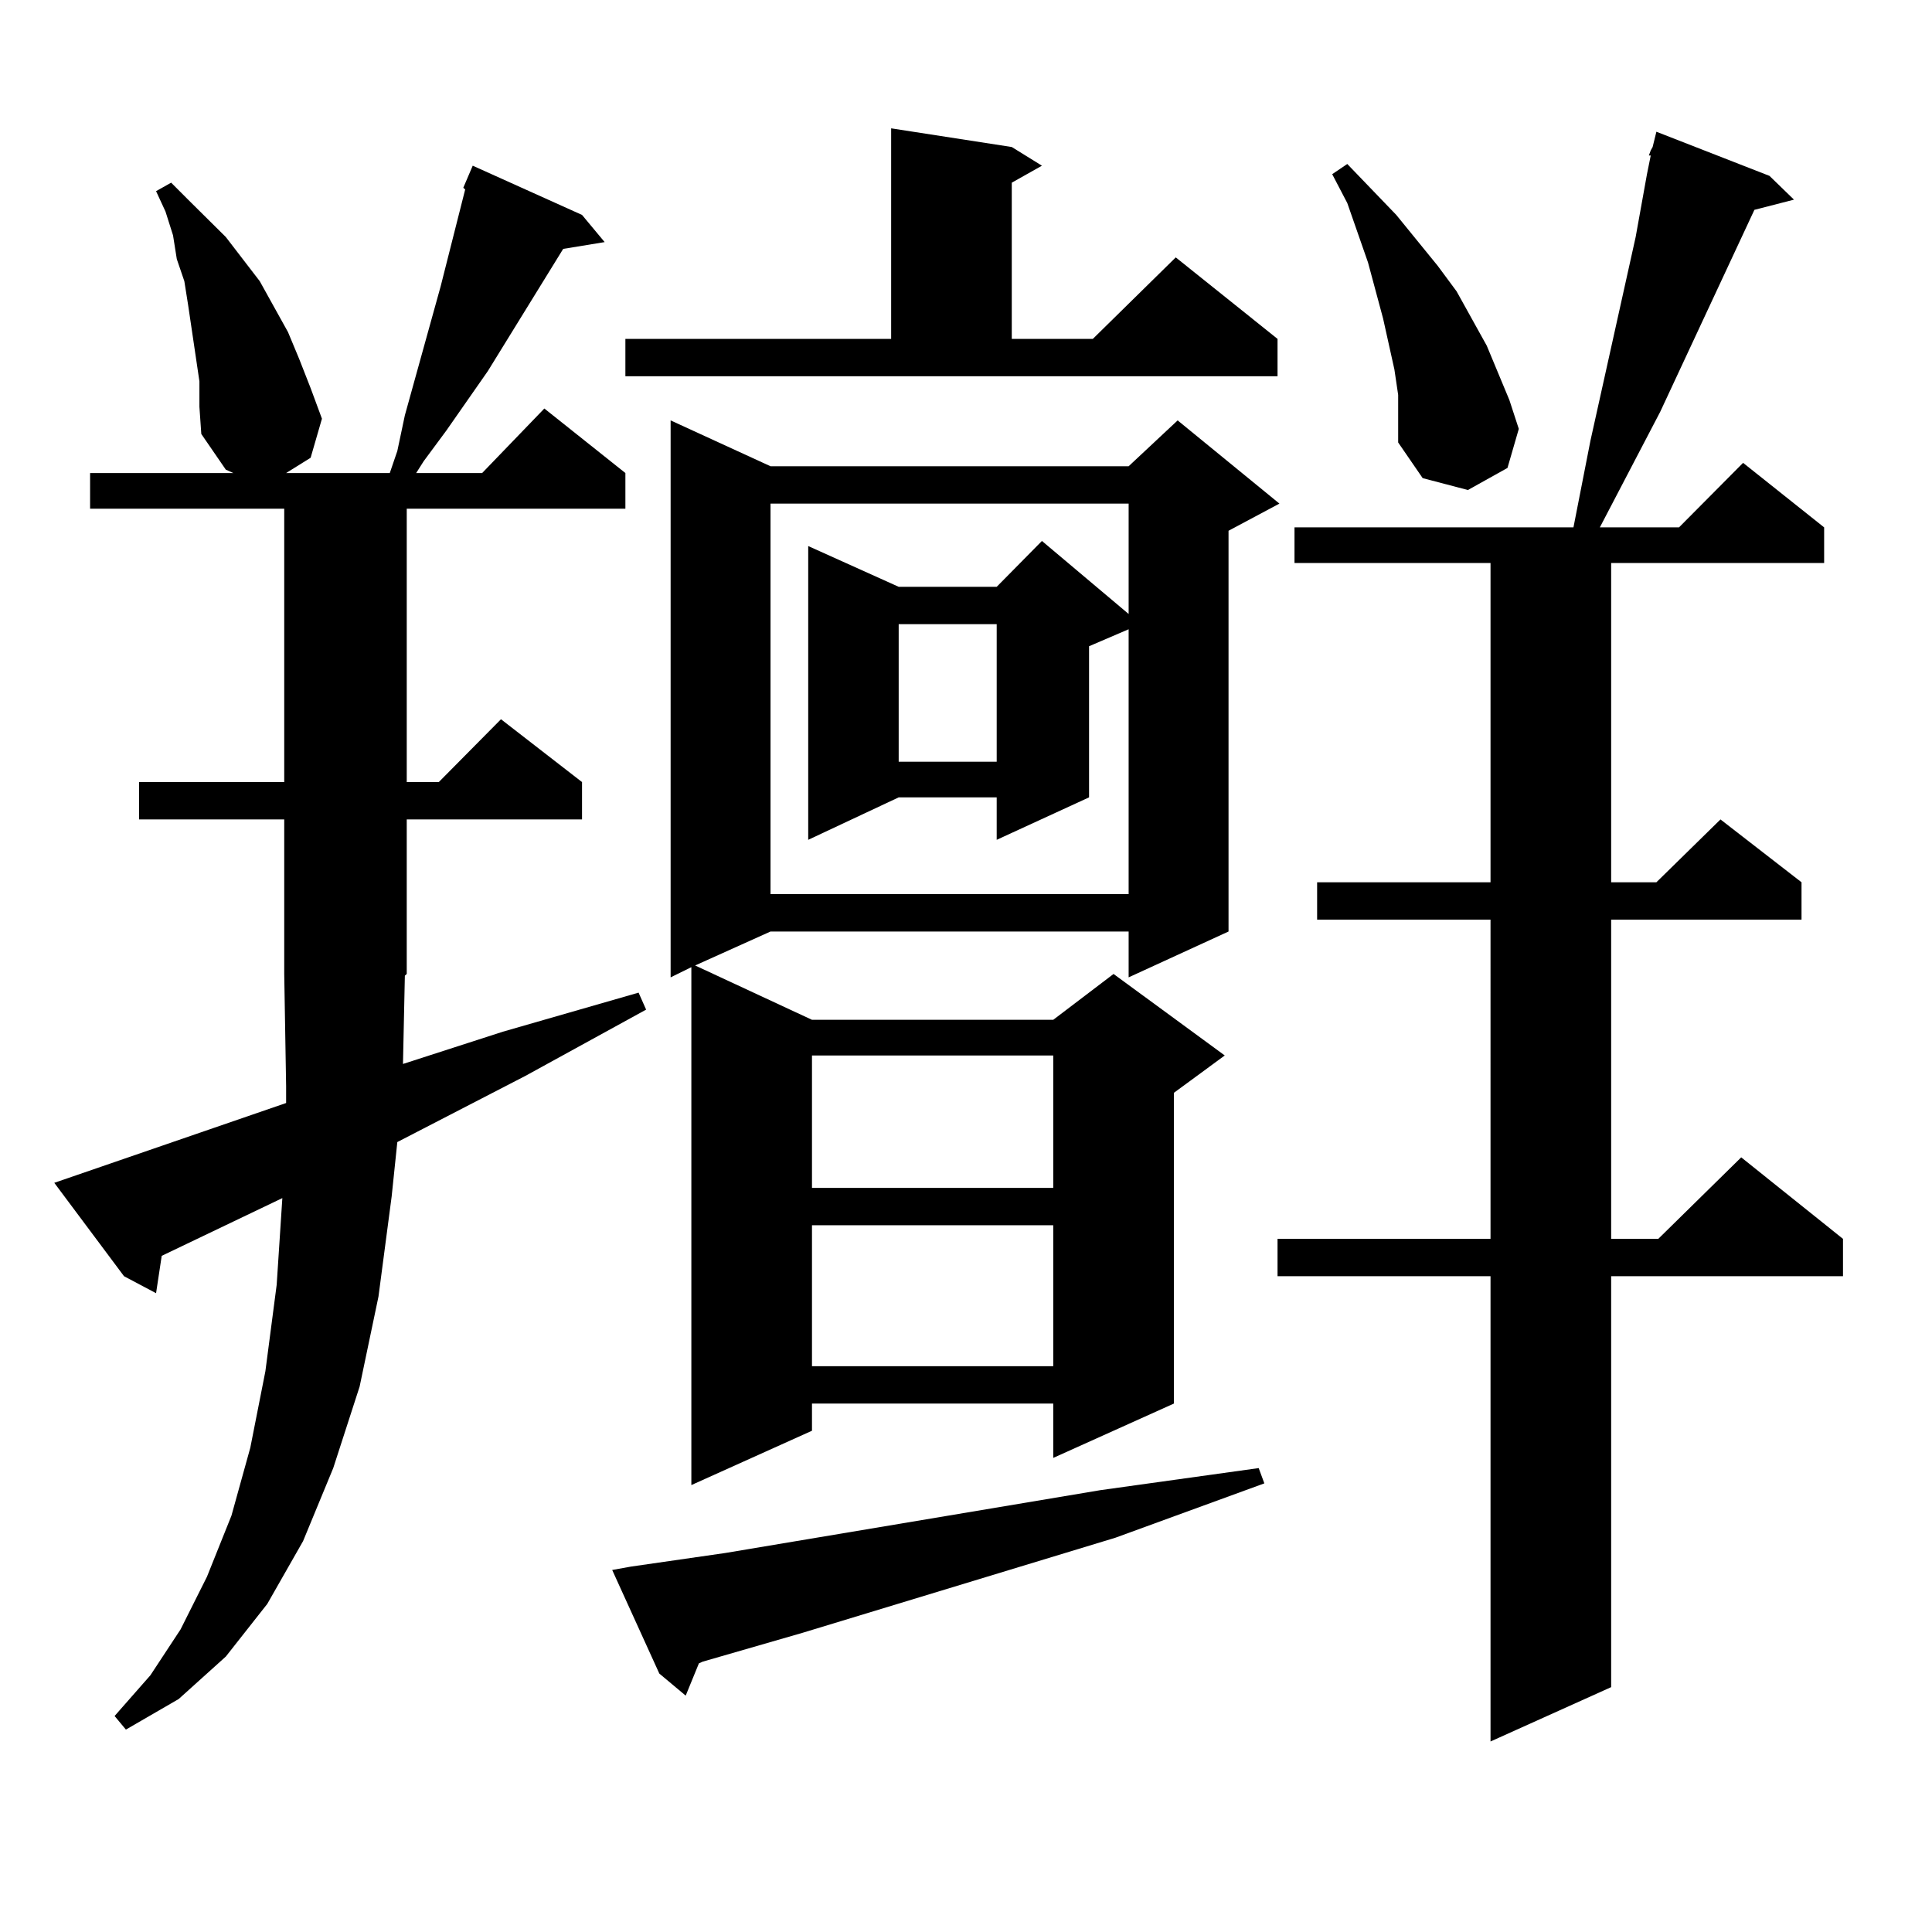
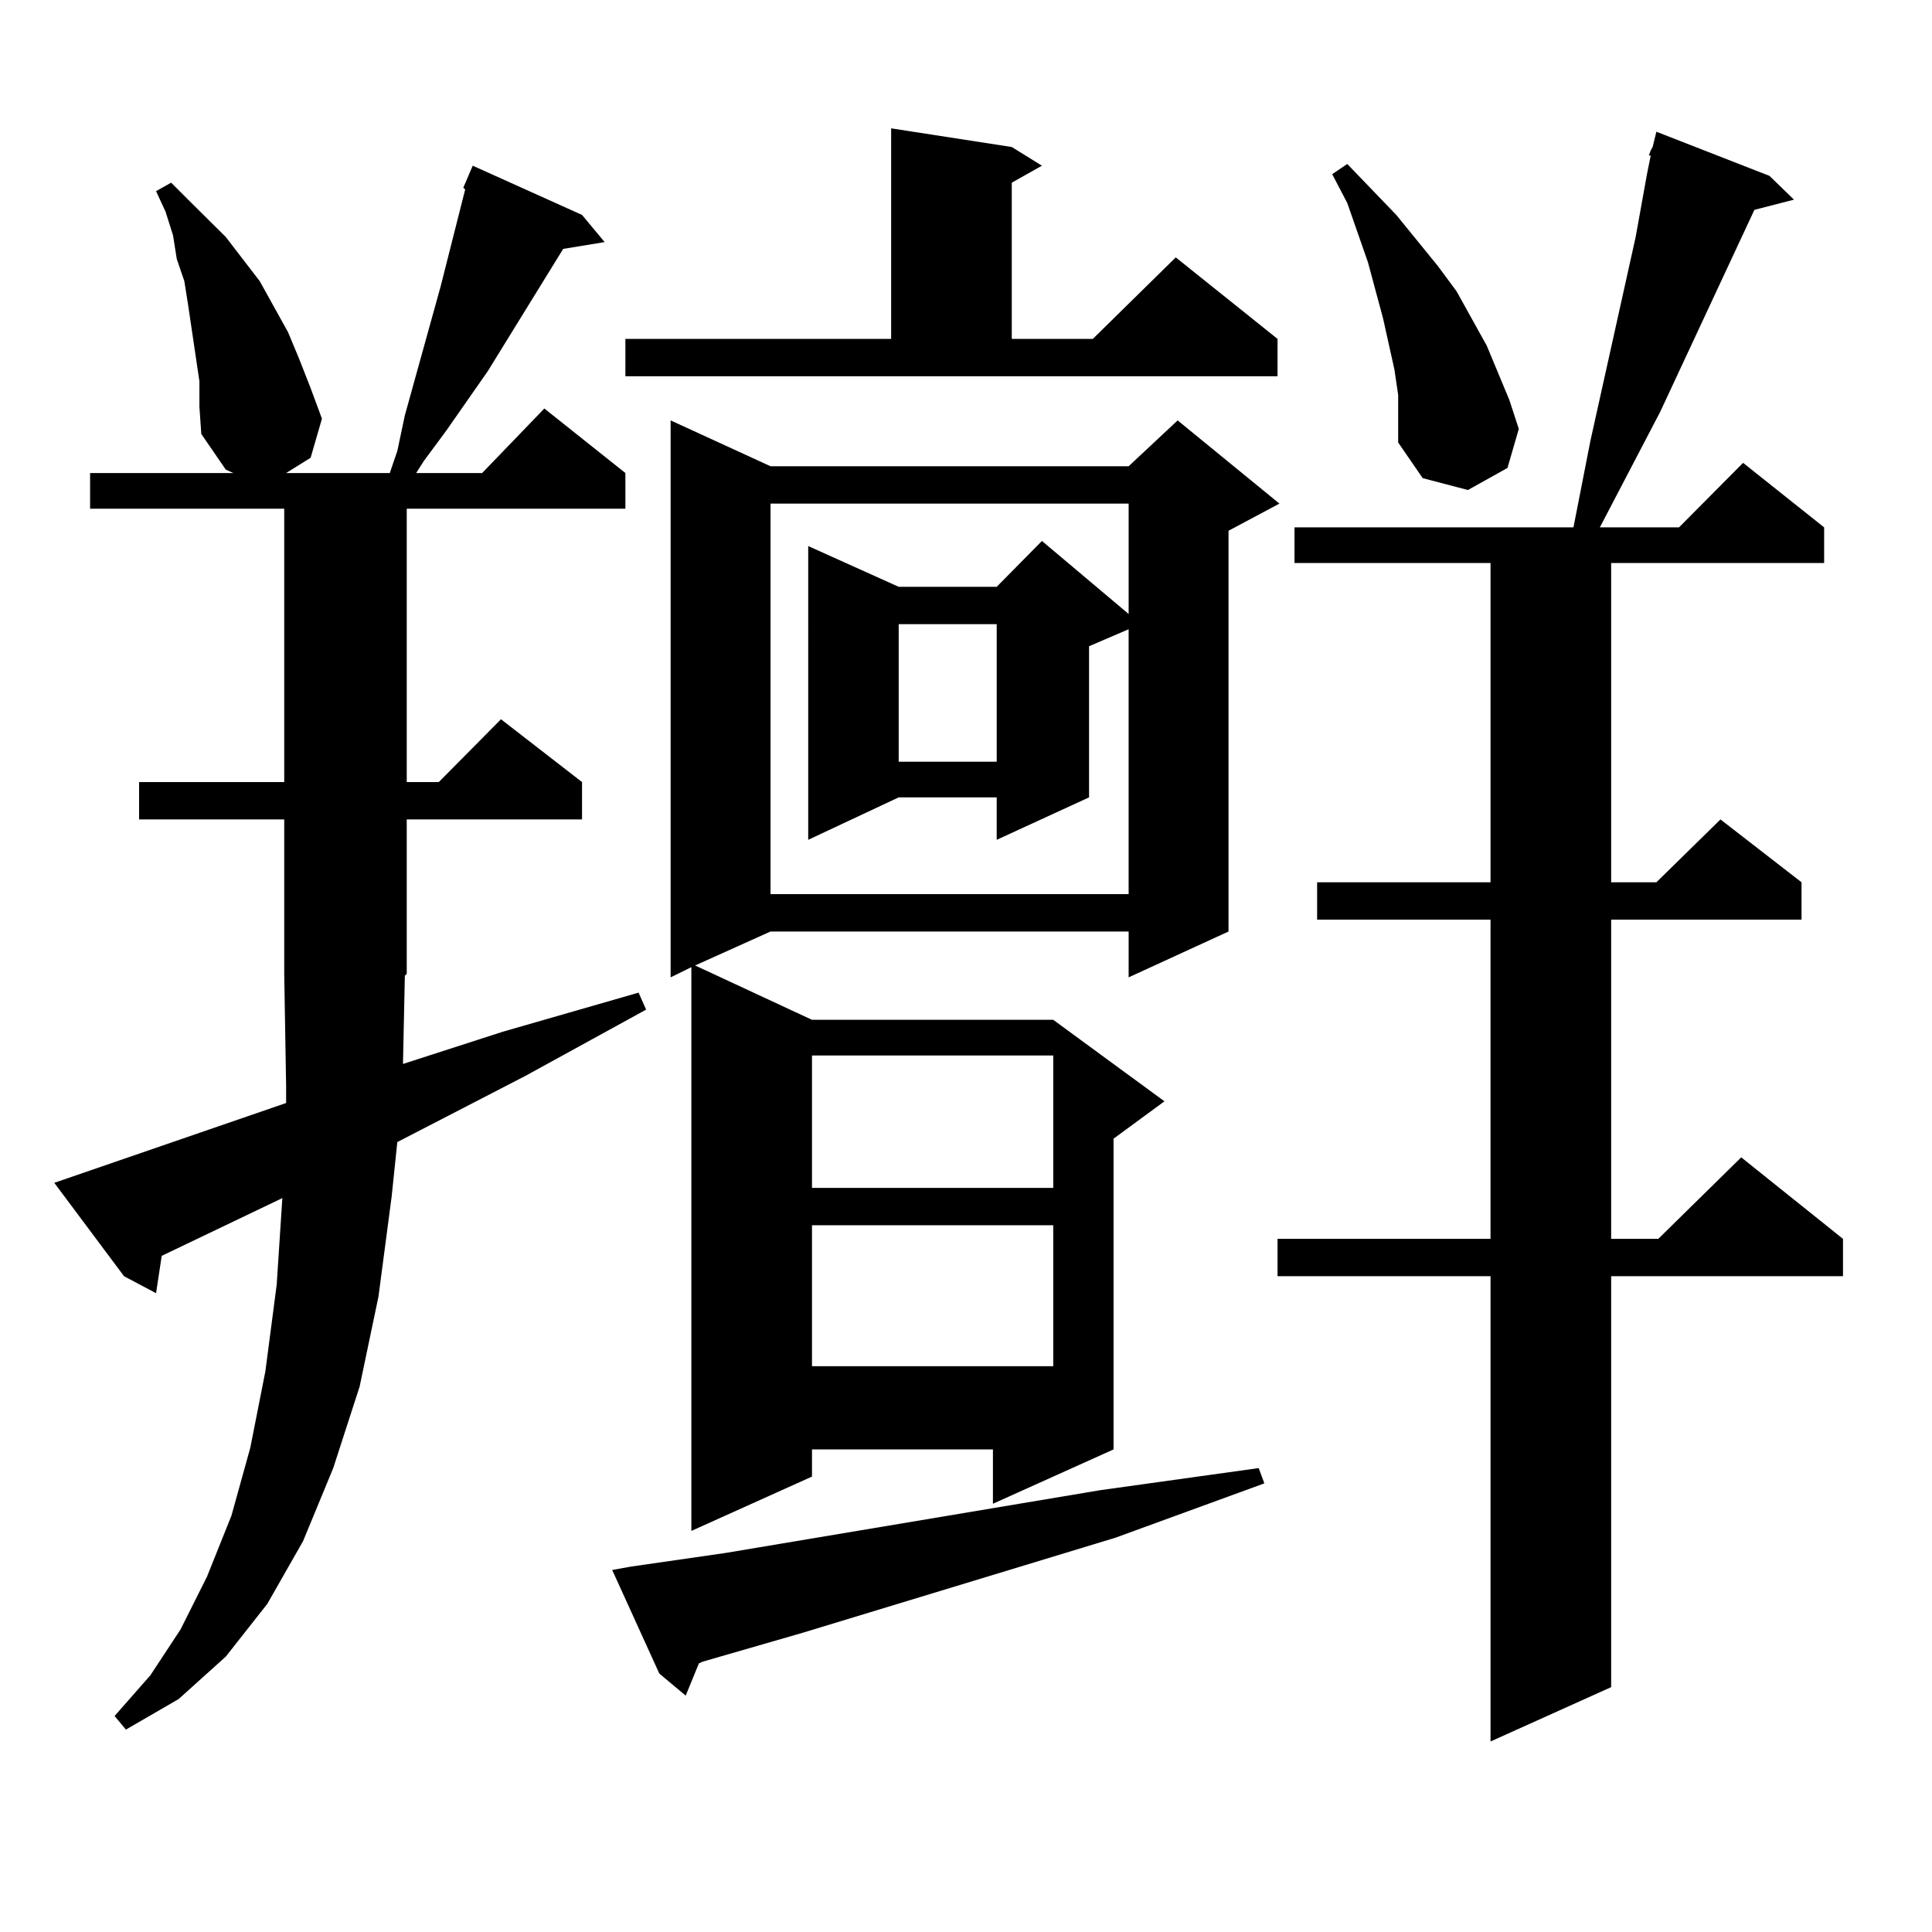
<svg xmlns="http://www.w3.org/2000/svg" version="1.1" id="图层_1" x="0px" y="0px" width="1000px" height="1000px" viewBox="0 0 1000 1000" enable-background="new 0 0 1000 1000" xml:space="preserve">
-   <path d="M208.58,550.703l51.706-16.699l70.242-20.215l3.902,8.789l-62.438,34.277l-66.34,34.277l-2.927,28.125l-6.829,51.855  l-9.756,46.582l-13.658,42.188l-15.609,37.793l-18.536,32.52l-21.463,27.246l-24.39,21.973l-27.316,15.82l-5.854-7.031  l18.536-21.094l15.609-23.73l13.658-27.246l12.683-31.641l9.756-35.156l7.805-39.551l5.854-44.824l2.927-44.824L83.705,650.02  l-2.927,19.336l-16.585-8.789l-36.097-48.34l119.997-41.309v-8.789l-0.976-58.008v-79.98h-75.12v-19.336h75.12V263.301H46.633  v-18.457h74.145l-3.902-1.758l-12.683-18.457l-0.976-14.063v-13.184l-3.902-26.367l-1.951-13.184l-1.951-12.305l-3.902-11.426  l-1.951-12.305l-3.902-12.305l-4.878-10.547l7.805-4.395l8.78,8.789l9.756,9.668l9.756,9.668l17.561,22.852l14.634,26.367  l5.854,14.063l5.854,14.941l5.854,15.82l-5.854,20.215l-12.683,7.91h53.657l3.902-11.426l3.902-18.457l18.536-66.797l12.683-50.098  l-0.976-0.879l4.878-11.426l56.584,25.488l11.707,14.063l-21.463,3.516l-39.023,63.281l-21.463,30.762l-11.707,15.82l-3.902,6.152  h34.146l32.194-33.398l41.95,33.398v18.457H210.531v141.504h16.585l32.194-32.52l41.95,32.52v19.336h-90.729v79.98L209.556,505  L208.58,550.703z M326.626,810.859l48.779-7.031l194.142-32.52l81.949-11.426l2.927,7.91l-77.071,28.125l-161.947,49.219  l-51.706,14.941l-1.951,0.879l-6.829,16.699L341.26,866.23l-24.39-53.613L326.626,810.859z M323.699,175.41h137.558V66.426  l62.438,9.668l15.609,9.668l-15.609,8.789v80.859h41.95l42.926-42.188l52.682,42.188v19.336H323.699V175.41z M662.228,260.664  l-26.341,14.063v207.422l-51.706,23.73v-23.73H398.819l-39.023,17.578l60.486,28.125h124.875l31.219-23.73l57.56,42.188  l-26.341,19.336v160.84l-62.438,28.125v-28.125H420.282v14.063l-62.438,28.125V500.605l-10.731,5.273V217.598l51.706,23.73h185.361  l25.365-23.73L662.228,260.664z M398.819,260.664v202.148h185.361V325.703l-20.487,8.789v78.223l-47.804,21.973v-21.973h-50.73  l-46.828,21.973V282.637l46.828,21.094h50.73L539.304,280l44.877,37.793v-57.129H398.819z M420.282,546.309v68.555h124.875v-68.555  H420.282z M420.282,634.199v72.949h124.875v-72.949H420.282z M465.159,323.066v71.191h50.73v-71.191H465.159z M915.88,91.035  l12.683,12.305l-20.487,5.273l-48.779,104.59l-31.219,59.766h40.975l33.17-33.398l41.95,33.398v18.457H833.931V456.66h23.414  l33.17-32.52l41.95,32.52v19.336h-98.534V641.23h24.39l42.926-42.188l52.682,42.188v19.336H833.931v212.695l-62.438,28.125v-240.82  H661.252V641.23h110.241V475.996h-89.754V456.66h89.754V291.426H670.032v-18.457h144.387l8.78-44.824l23.414-105.469l5.854-32.52  l1.951-9.668h-0.976l0.976-2.637l0.976-1.758l1.951-7.91L915.88,91.035z M723.689,204.414l-1.951-13.184l-2.927-13.184  l-2.927-13.184l-7.805-29.004l-10.731-30.762l-7.805-14.941l7.805-5.273l25.365,26.367l21.463,26.367l9.756,13.184l7.805,14.063  l7.805,14.063l11.707,28.125l4.878,14.941l-5.854,20.215l-20.487,11.426l-23.414-6.152l-12.683-18.457v-12.305V204.414z" />
+   <path d="M208.58,550.703l51.706-16.699l70.242-20.215l3.902,8.789l-62.438,34.277l-66.34,34.277l-2.927,28.125l-6.829,51.855  l-9.756,46.582l-13.658,42.188l-15.609,37.793l-18.536,32.52l-21.463,27.246l-24.39,21.973l-27.316,15.82l-5.854-7.031  l18.536-21.094l15.609-23.73l13.658-27.246l12.683-31.641l9.756-35.156l7.805-39.551l5.854-44.824l2.927-44.824L83.705,650.02  l-2.927,19.336l-16.585-8.789l-36.097-48.34l119.997-41.309v-8.789l-0.976-58.008v-79.98h-75.12v-19.336h75.12V263.301H46.633  v-18.457h74.145l-3.902-1.758l-12.683-18.457l-0.976-14.063v-13.184l-3.902-26.367l-1.951-13.184l-1.951-12.305l-3.902-11.426  l-1.951-12.305l-3.902-12.305l-4.878-10.547l7.805-4.395l8.78,8.789l9.756,9.668l9.756,9.668l17.561,22.852l14.634,26.367  l5.854,14.063l5.854,14.941l5.854,15.82l-5.854,20.215l-12.683,7.91h53.657l3.902-11.426l3.902-18.457l18.536-66.797l12.683-50.098  l-0.976-0.879l4.878-11.426l56.584,25.488l11.707,14.063l-21.463,3.516l-39.023,63.281l-21.463,30.762l-11.707,15.82l-3.902,6.152  h34.146l32.194-33.398l41.95,33.398v18.457H210.531v141.504h16.585l32.194-32.52l41.95,32.52v19.336h-90.729v79.98L209.556,505  L208.58,550.703z M326.626,810.859l48.779-7.031l194.142-32.52l81.949-11.426l2.927,7.91l-77.071,28.125l-161.947,49.219  l-51.706,14.941l-1.951,0.879l-6.829,16.699L341.26,866.23l-24.39-53.613L326.626,810.859z M323.699,175.41h137.558V66.426  l62.438,9.668l15.609,9.668l-15.609,8.789v80.859h41.95l42.926-42.188l52.682,42.188v19.336H323.699V175.41z M662.228,260.664  l-26.341,14.063v207.422l-51.706,23.73v-23.73H398.819l-39.023,17.578l60.486,28.125h124.875l57.56,42.188  l-26.341,19.336v160.84l-62.438,28.125v-28.125H420.282v14.063l-62.438,28.125V500.605l-10.731,5.273V217.598l51.706,23.73h185.361  l25.365-23.73L662.228,260.664z M398.819,260.664v202.148h185.361V325.703l-20.487,8.789v78.223l-47.804,21.973v-21.973h-50.73  l-46.828,21.973V282.637l46.828,21.094h50.73L539.304,280l44.877,37.793v-57.129H398.819z M420.282,546.309v68.555h124.875v-68.555  H420.282z M420.282,634.199v72.949h124.875v-72.949H420.282z M465.159,323.066v71.191h50.73v-71.191H465.159z M915.88,91.035  l12.683,12.305l-20.487,5.273l-48.779,104.59l-31.219,59.766h40.975l33.17-33.398l41.95,33.398v18.457H833.931V456.66h23.414  l33.17-32.52l41.95,32.52v19.336h-98.534V641.23h24.39l42.926-42.188l52.682,42.188v19.336H833.931v212.695l-62.438,28.125v-240.82  H661.252V641.23h110.241V475.996h-89.754V456.66h89.754V291.426H670.032v-18.457h144.387l8.78-44.824l23.414-105.469l5.854-32.52  l1.951-9.668h-0.976l0.976-2.637l0.976-1.758l1.951-7.91L915.88,91.035z M723.689,204.414l-1.951-13.184l-2.927-13.184  l-2.927-13.184l-7.805-29.004l-10.731-30.762l-7.805-14.941l7.805-5.273l25.365,26.367l21.463,26.367l9.756,13.184l7.805,14.063  l7.805,14.063l11.707,28.125l4.878,14.941l-5.854,20.215l-20.487,11.426l-23.414-6.152l-12.683-18.457v-12.305V204.414z" />
</svg>